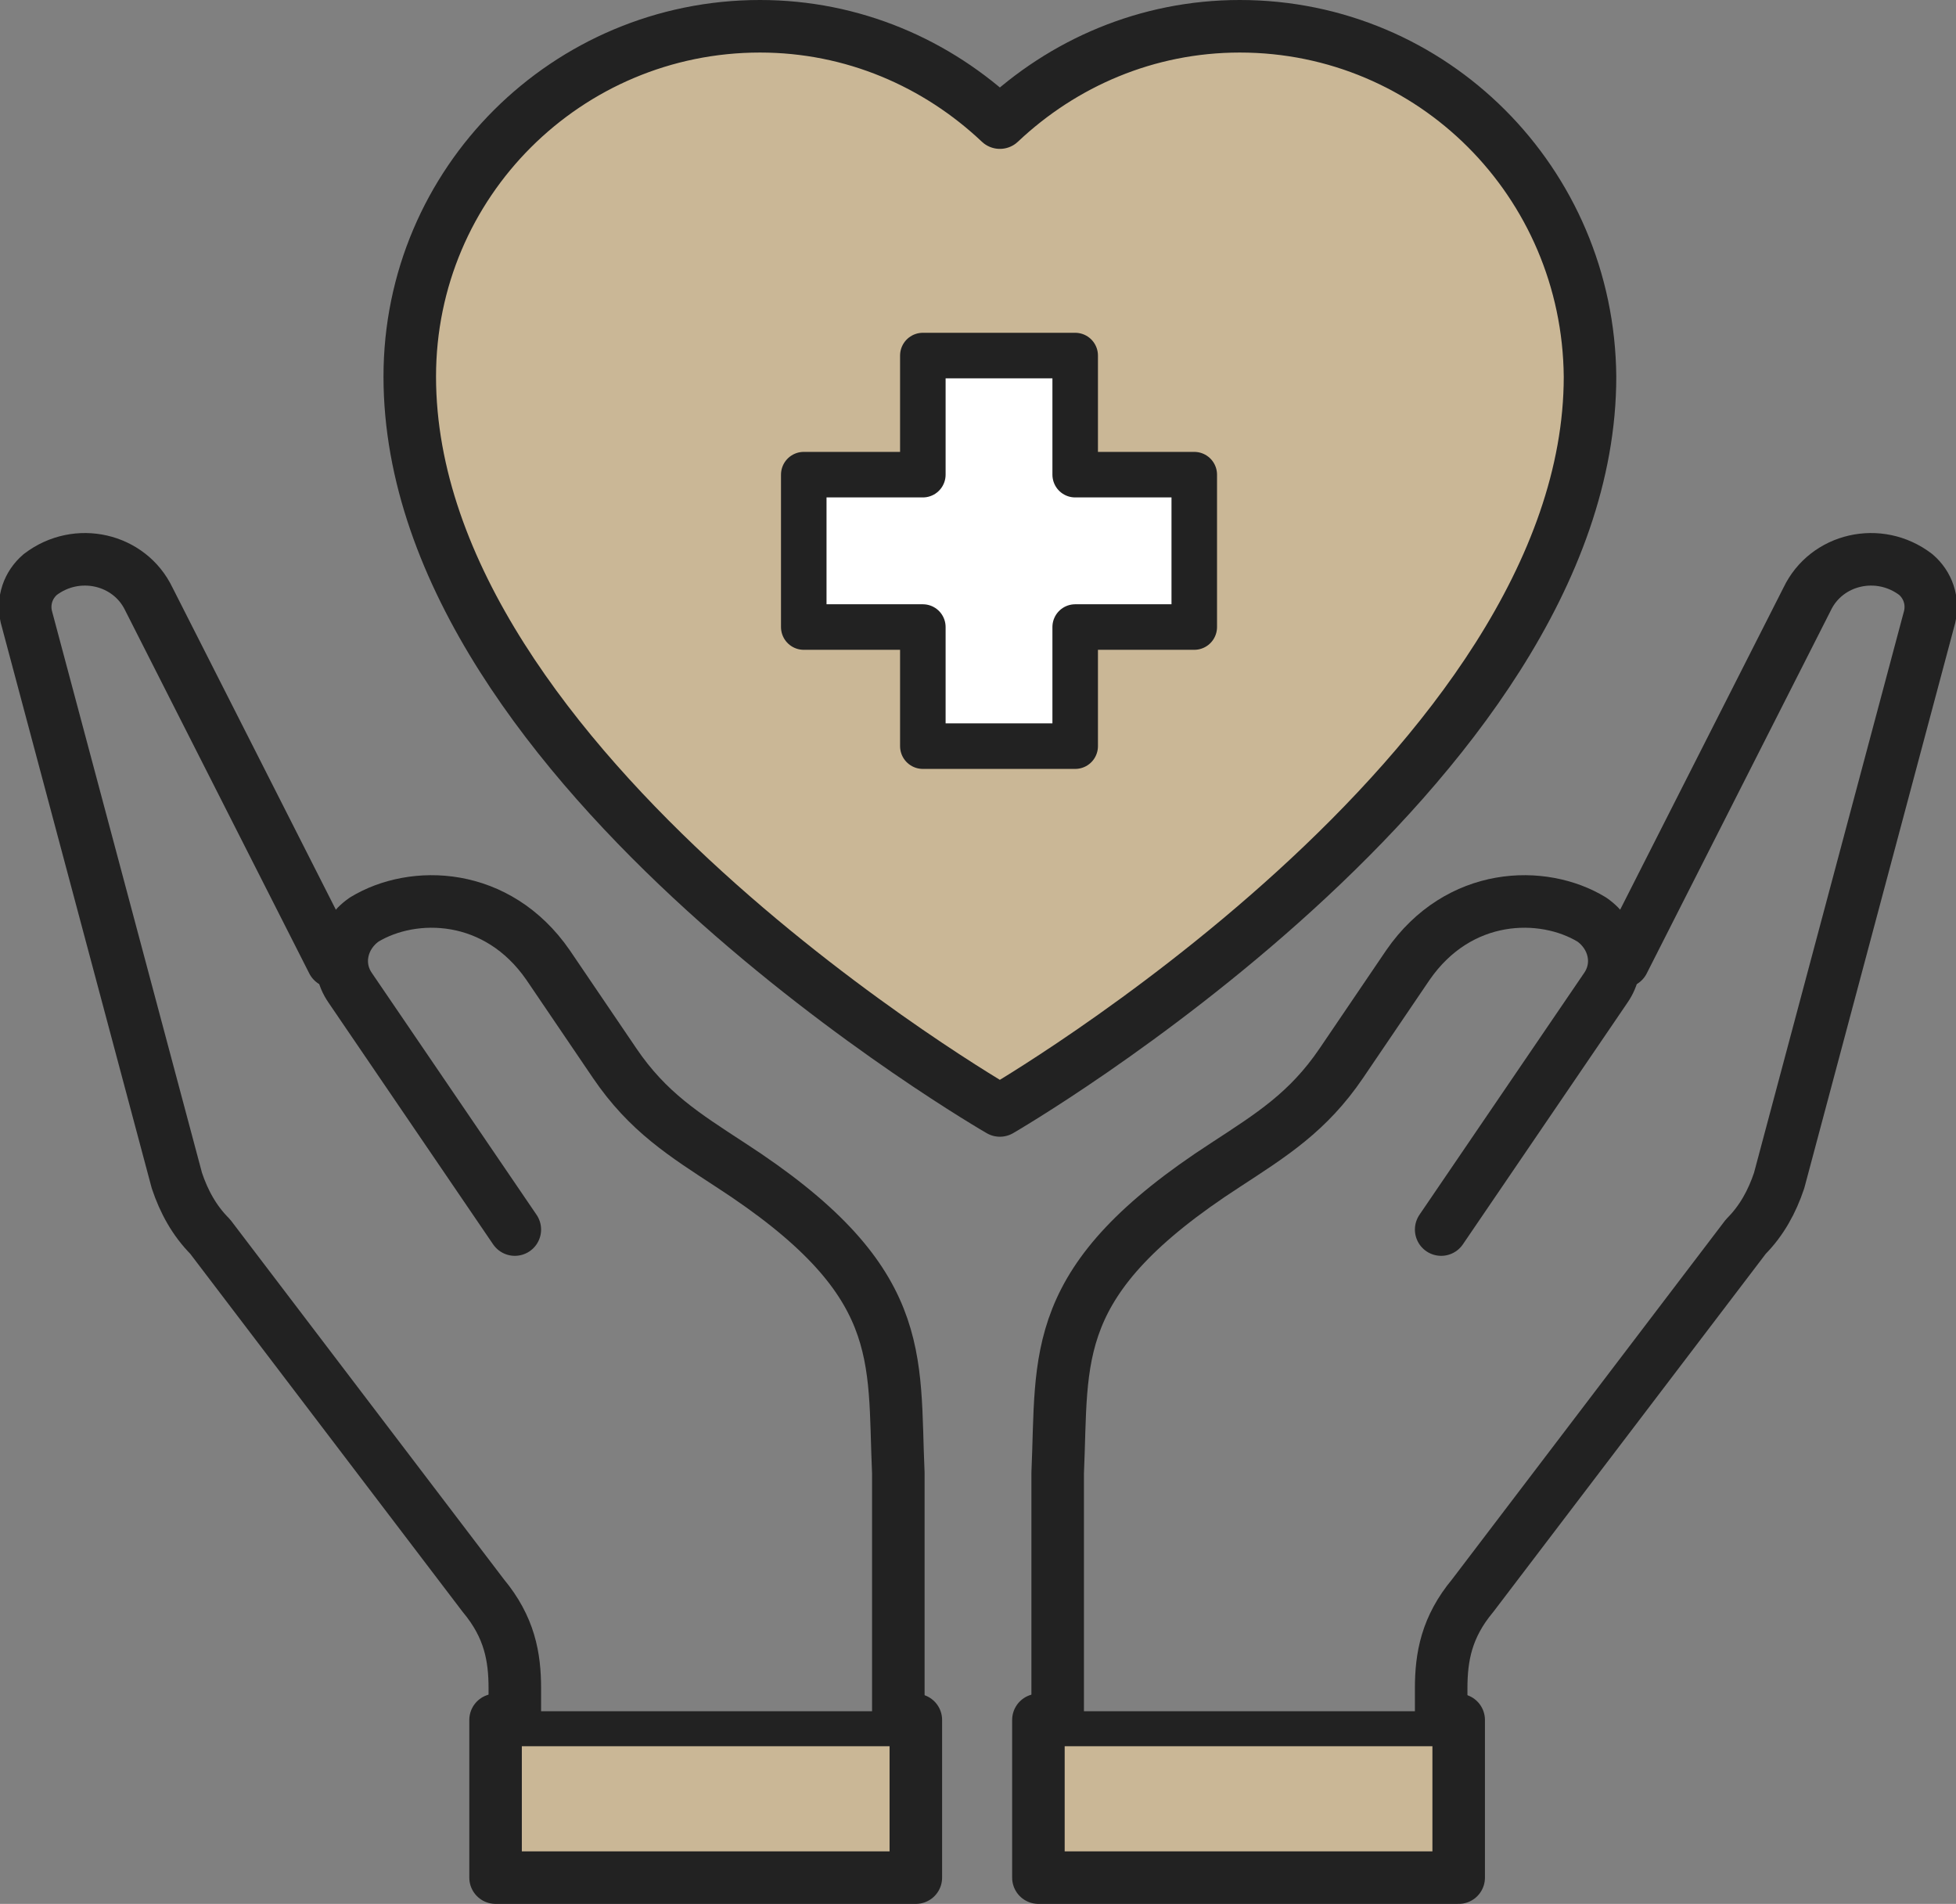
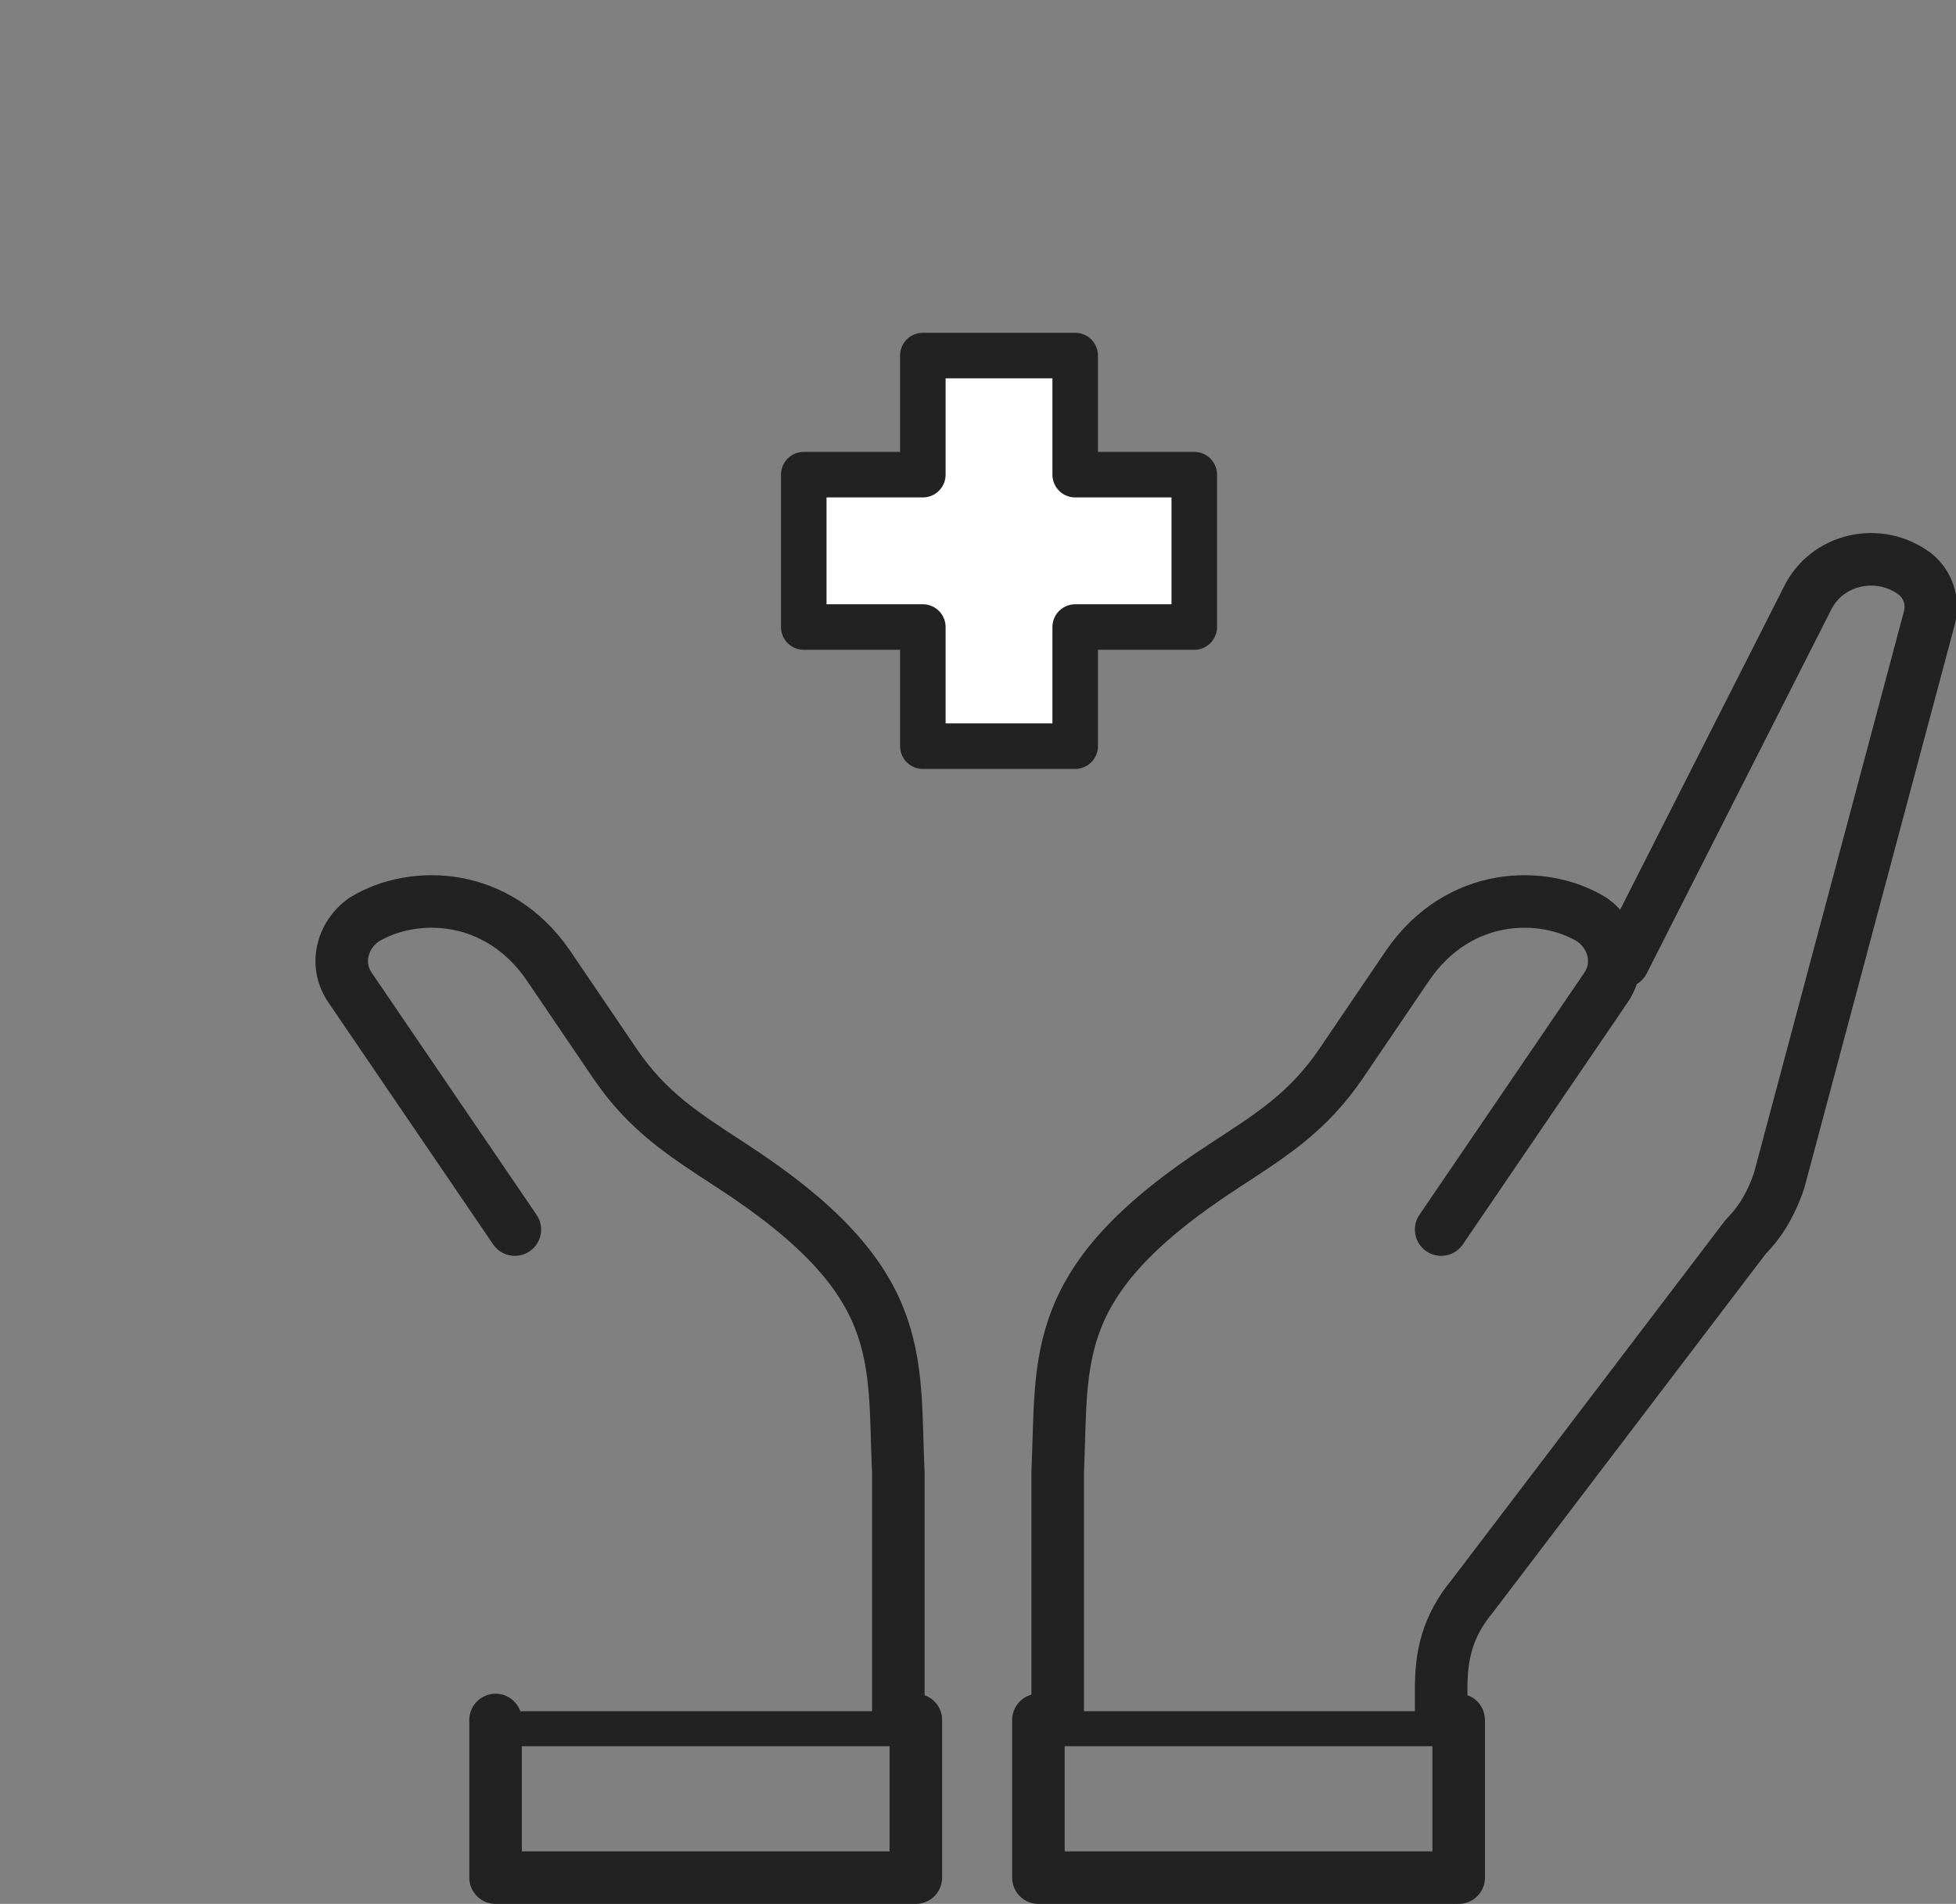
<svg xmlns="http://www.w3.org/2000/svg" version="1.1" id="레이어_1" x="0px" y="0px" viewBox="0 0 111.7 108.7" style="enable-background:new 0 0 111.7 108.7;" xml:space="preserve">
  <rect x="0" y="0" width="111.7" height="108.7" fill="#808080" stroke="none" />
  <style type="text/css">
	.st0{fill:#CAB796;}
	.st1{fill:none;stroke:#222222;stroke-width:3;stroke-linecap:round;stroke-linejoin:round;stroke-miterlimit:10;}
	.st2{fill:#CAB796;stroke:#222222;stroke-width:3;stroke-linecap:round;stroke-linejoin:round;stroke-miterlimit:10;}
	.st3{fill:none;stroke:#222222;stroke-width:2;stroke-linecap:round;stroke-linejoin:round;stroke-miterlimit:10;}
	.st4{fill:#FFFFFF;stroke:#222222;stroke-width:2.6;stroke-linecap:round;stroke-linejoin:round;stroke-miterlimit:10;}
</style>
-   <rect x="28.3" y="98.7" class="st0" width="23" height="8" />
-   <rect x="59.1" y="98.7" transform="matrix(-1 -1.224647e-16 1.224647e-16 -1 141.263 205.403)" class="st0" width="23" height="8" />
-   <path class="st1" d="M19,54.9L8.5,34.2c-1.1-2.3-4.1-3-6.2-1.4c-0.7,0.6-1,1.5-0.8,2.4l8.6,32.2c0.4,1.2,1,2.3,1.9,3.2l15.6,20.5  c1.5,1.8,1.8,3.5,1.8,5.3v1.8" />
  <path class="st1" d="M29.4,70.2l-9.4-13.8c-0.9-1.3-0.5-3,0.8-3.9c2.8-1.7,7.6-1.6,10.5,2.6l3.8,5.6c1.9,2.8,4,4.1,6.6,5.8  c10.2,6.6,9.3,10.9,9.6,17.6v14.1" />
-   <path class="st2" d="M70.8,1.5c-5.3,0-10.1,2.1-13.7,5.5c-3.6-3.4-8.4-5.5-13.7-5.5c-11,0-20,8.9-20,20c0,22.5,33.7,41.9,33.7,41.9  s33.7-19.5,33.7-41.9C90.7,10.4,81.8,1.5,70.8,1.5z" />
  <polyline class="st1" points="52.3,98.2 52.3,107.2 28.3,107.2 28.3,98.2 " />
  <line class="st3" x1="28.8" y1="98.7" x2="51.8" y2="98.7" />
  <path class="st1" d="M92.7,54.9l10.5-20.7c1.1-2.3,4.1-3,6.2-1.4c0.7,0.6,1,1.5,0.8,2.4l-8.6,32.2c-0.4,1.2-1,2.3-1.9,3.2L84.1,91.1  c-1.5,1.8-1.8,3.5-1.8,5.3v1.8" />
  <path class="st1" d="M82.3,70.2l9.4-13.8c0.9-1.3,0.5-3-0.8-3.9c-2.8-1.7-7.6-1.6-10.5,2.6l-3.8,5.6c-1.9,2.8-4,4.1-6.6,5.8  c-10.2,6.6-9.3,10.9-9.6,17.6v14.1" />
  <polyline class="st1" points="59.3,98.2 59.3,107.2 83.3,107.2 83.3,98.2 " />
  <line class="st3" x1="82.8" y1="98.7" x2="59.8" y2="98.7" />
  <polygon class="st4" points="68.2,27.1 61.4,27.1 61.4,20.3 52.7,20.3 52.7,27.1 45.9,27.1 45.9,35.8 52.7,35.8 52.7,42.6   61.4,42.6 61.4,35.8 68.2,35.8 " />
</svg>